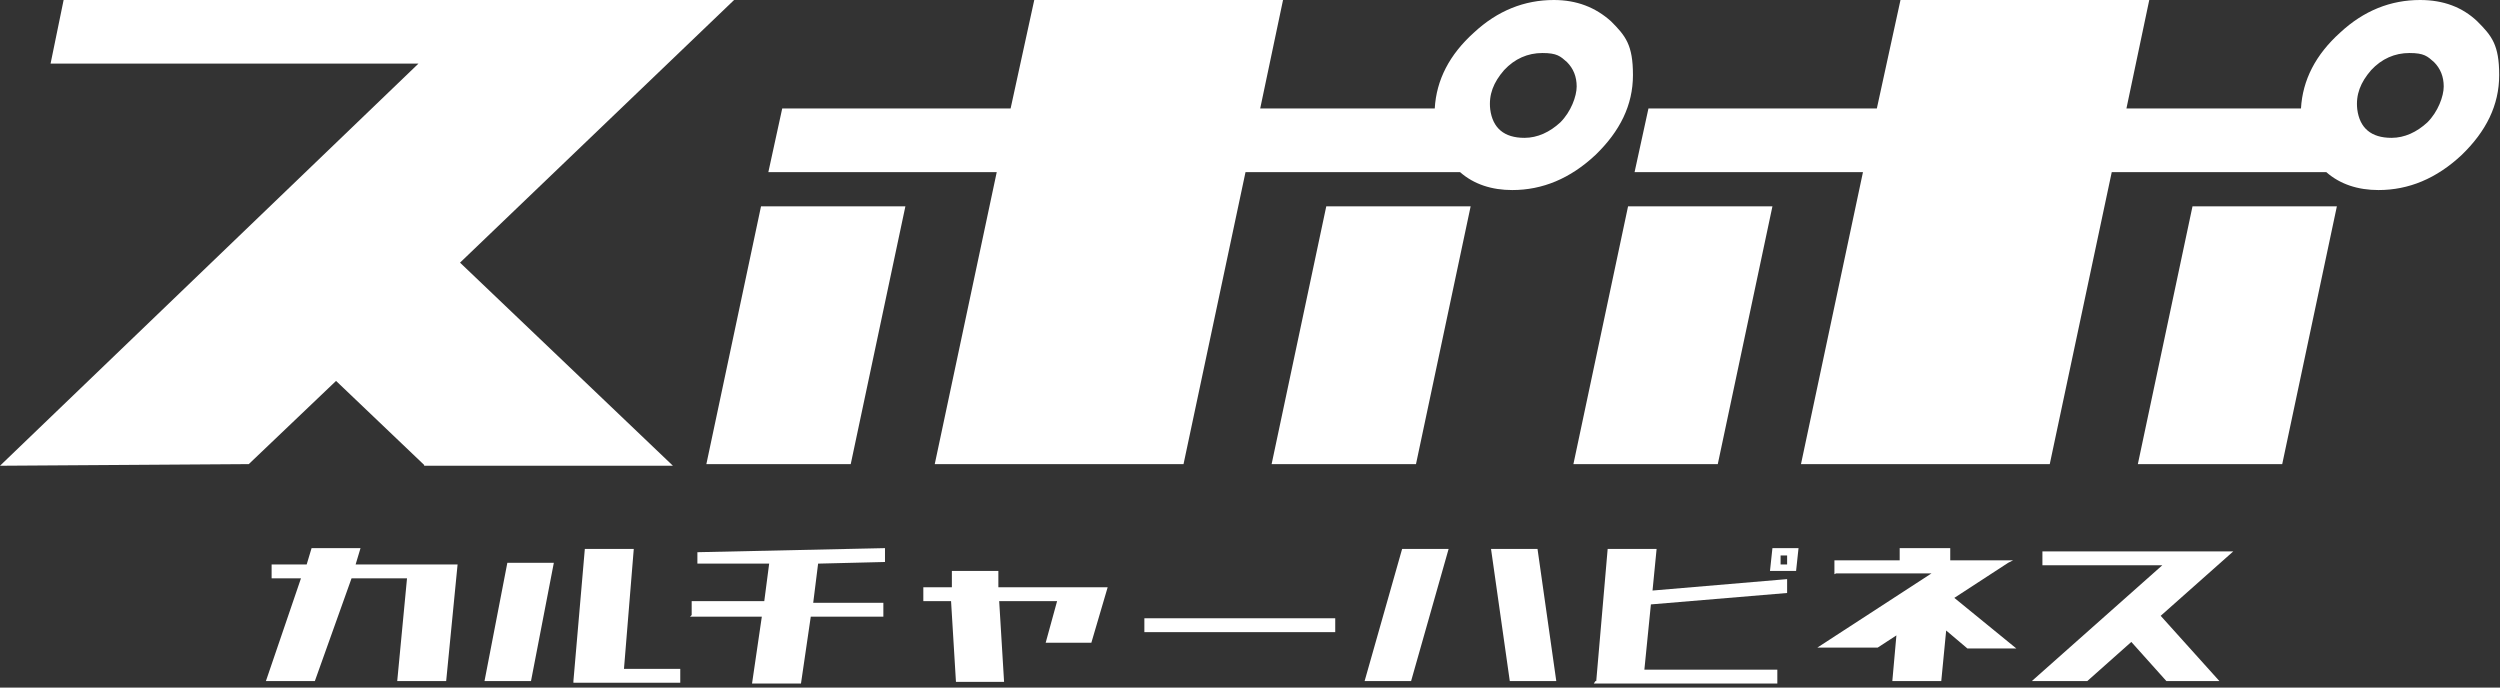
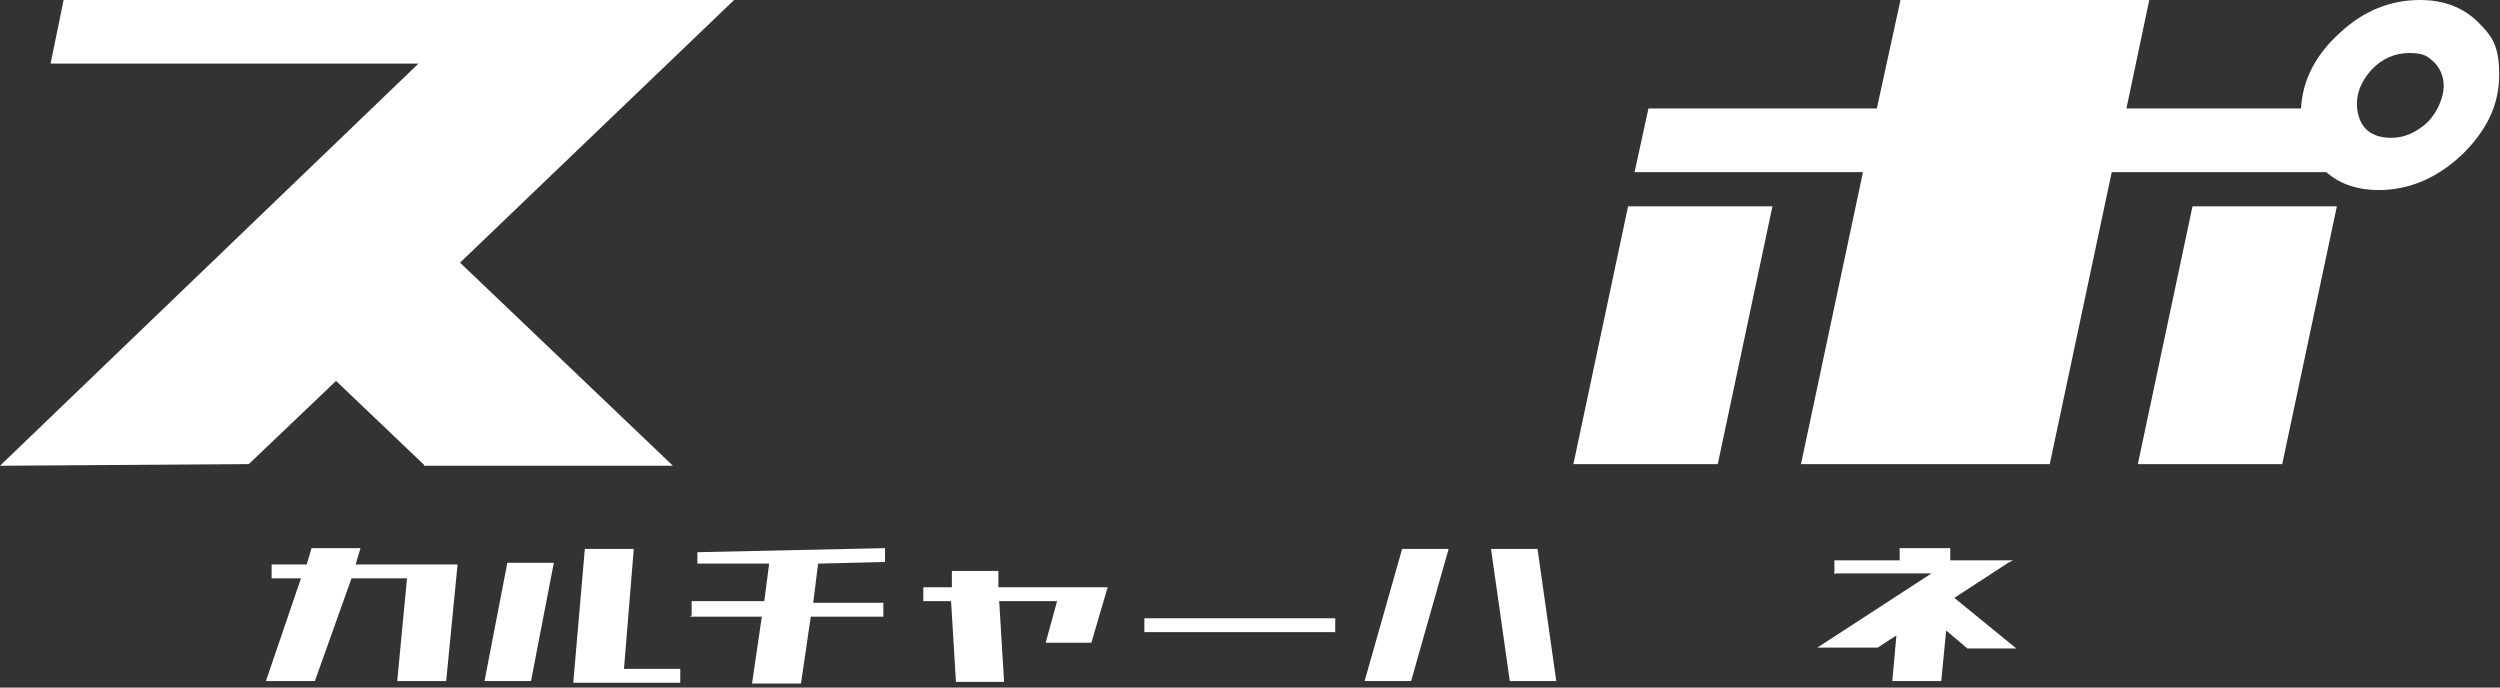
<svg xmlns="http://www.w3.org/2000/svg" id="_レイヤー_1" version="1.1" viewBox="0 0 306.5 84.3">
  <rect x="0" y="0" width="306.5" height="84.3" fill="#333333" stroke="none" />
  <defs>
    <style>
      .st0 {
        fill: #fff;
      }
    </style>
  </defs>
  <g>
    <path class="st0" d="M52,57l-10.8-10.3-10.7,10.2-30.5.2L51.3,7.8H6.2L7.8,0h82.2l-33.6,32.2,26.1,24.9h-30.5Z" />
-     <path class="st0" d="M93.3,25.3h17.7l-6.7,31.6h-17.7s6.7-31.6,6.7-31.6ZM190.5,0C186.9,0,183.6,1.3,180.7,4c-3,2.7-4.6,5.8-4.8,9.3h-21.4L157.3,0h-30.5l-2.9,13.3h-28l-1.7,7.8h28l-7.6,35.8h30.5l7.6-35.8h26.3c1.7,1.5,3.9,2.2,6.4,2.2,3.7,0,7.1-1.4,10.2-4.3,3-2.9,4.6-6.1,4.6-9.8s-.9-4.8-2.7-6.6C195.6.9,193.3,0,190.5,0ZM162.6,25.3h17.7l-6.7,31.6h-17.7s6.7-31.6,6.7-31.6ZM186.9,16.9c-2.5,0-3.9-1.2-4.2-3.5h0c-.2-1.8.4-3.3,1.7-4.8,1.3-1.4,2.9-2.1,4.7-2.1s2.2.4,3,1.1c.8.8,1.2,1.8,1.2,3s-.7,3.1-2,4.4c-1.3,1.2-2.8,1.9-4.4,1.9Z" />
    <path class="st0" d="M199.6,25.3h17.7l-6.7,31.6h-17.7s6.7-31.6,6.7-31.6ZM296.7,0C293.1,0,289.8,1.3,286.9,4c-3,2.7-4.6,5.8-4.8,9.3h-21.4L263.5,0h-30.5l-2.9,13.3h-28l-1.7,7.8h28l-7.6,35.8h30.5l7.6-35.8h26.3c1.7,1.5,3.9,2.2,6.4,2.2,3.7,0,7.1-1.4,10.2-4.3,3-2.9,4.6-6.1,4.6-9.8s-.9-4.8-2.7-6.6C301.9.9,299.6,0,296.7,0ZM268.8,25.3h17.7l-6.7,31.6h-17.7s6.7-31.6,6.7-31.6ZM293.2,16.9c-2.5,0-3.9-1.2-4.2-3.5h0c-.2-1.8.4-3.3,1.7-4.8,1.3-1.4,2.9-2.1,4.7-2.1s2.2.4,3,1.1c.8.8,1.2,1.8,1.2,3s-.7,3.1-2,4.4c-1.3,1.2-2.8,1.9-4.4,1.9h0Z" />
  </g>
  <g>
    <path class="st0" d="M33.3,70.9v-1.7h4.3l.6-2h6l-.6,2h12.5l-1.4,14.3h-6l1.2-12.6h-6.8l-4.5,12.6h-6l4.3-12.6s-3.7,0-3.7,0Z" />
    <path class="st0" d="M59.4,83.5l2.8-14.5h5.7l-2.8,14.5h-5.7ZM70.3,83.5l1.4-16.2h6l-1.2,14.7h6.9v1.7h-13.1v-.2Z" />
    <path class="st0" d="M84.8,75.4v-1.7h8.9l.6-4.6h-8.8c0,.2,0-1.4,0-1.4l23-.5v1.7l-8.2.2-.6,4.8h8.6v1.7h-8.9l-1.2,8.2h-6l1.2-8.2h-8.8l.2-.2Z" />
    <path class="st0" d="M113.2,73.7v-1.7h3.5v-2h5.7v2h13.4l-2,6.8h-5.6l1.4-5.1h-7.1l.6,9.9h-5.9l-.6-9.9h-3.7.2Z" />
    <path class="st0" d="M140.3,77.5v-1.7h23.4v1.7h-23.4Z" />
    <path class="st0" d="M167.3,83.5l4.6-16.2h5.7l-4.6,16.2h-5.7ZM185.1,83.5l-2.3-16.2h5.7l2.3,16.2h-5.7Z" />
-     <path class="st0" d="M195.7,83.5l1.4-16.2h6l-.5,5.1,16.5-1.4v1.7l-16.7,1.4-.8,8h16.3v1.7h-22.5l.2-.3ZM220.2,70h-3.2l.3-2.8h3.2l-.3,2.8ZM219.2,68.1h-.9v1.1h.8v-1.1h.2Z" />
    <path class="st0" d="M224.9,70.4v-1.7h8v-1.5h6.2v1.5h7.7l-.6.3-6.6,4.3,7.6,6.2h-6l-2.6-2.2-.6,6.2h-6l.5-5.6-2.3,1.5h-7.4l14-9.1h-12,.3Z" />
-     <path class="st0" d="M249.1,83.5l16-14.2h-14.7v-1.7h23.4l-8.9,7.9,7.2,8h-6.5l-4.3-4.8-5.4,4.8h-6.9,0Z" />
  </g>
</svg>